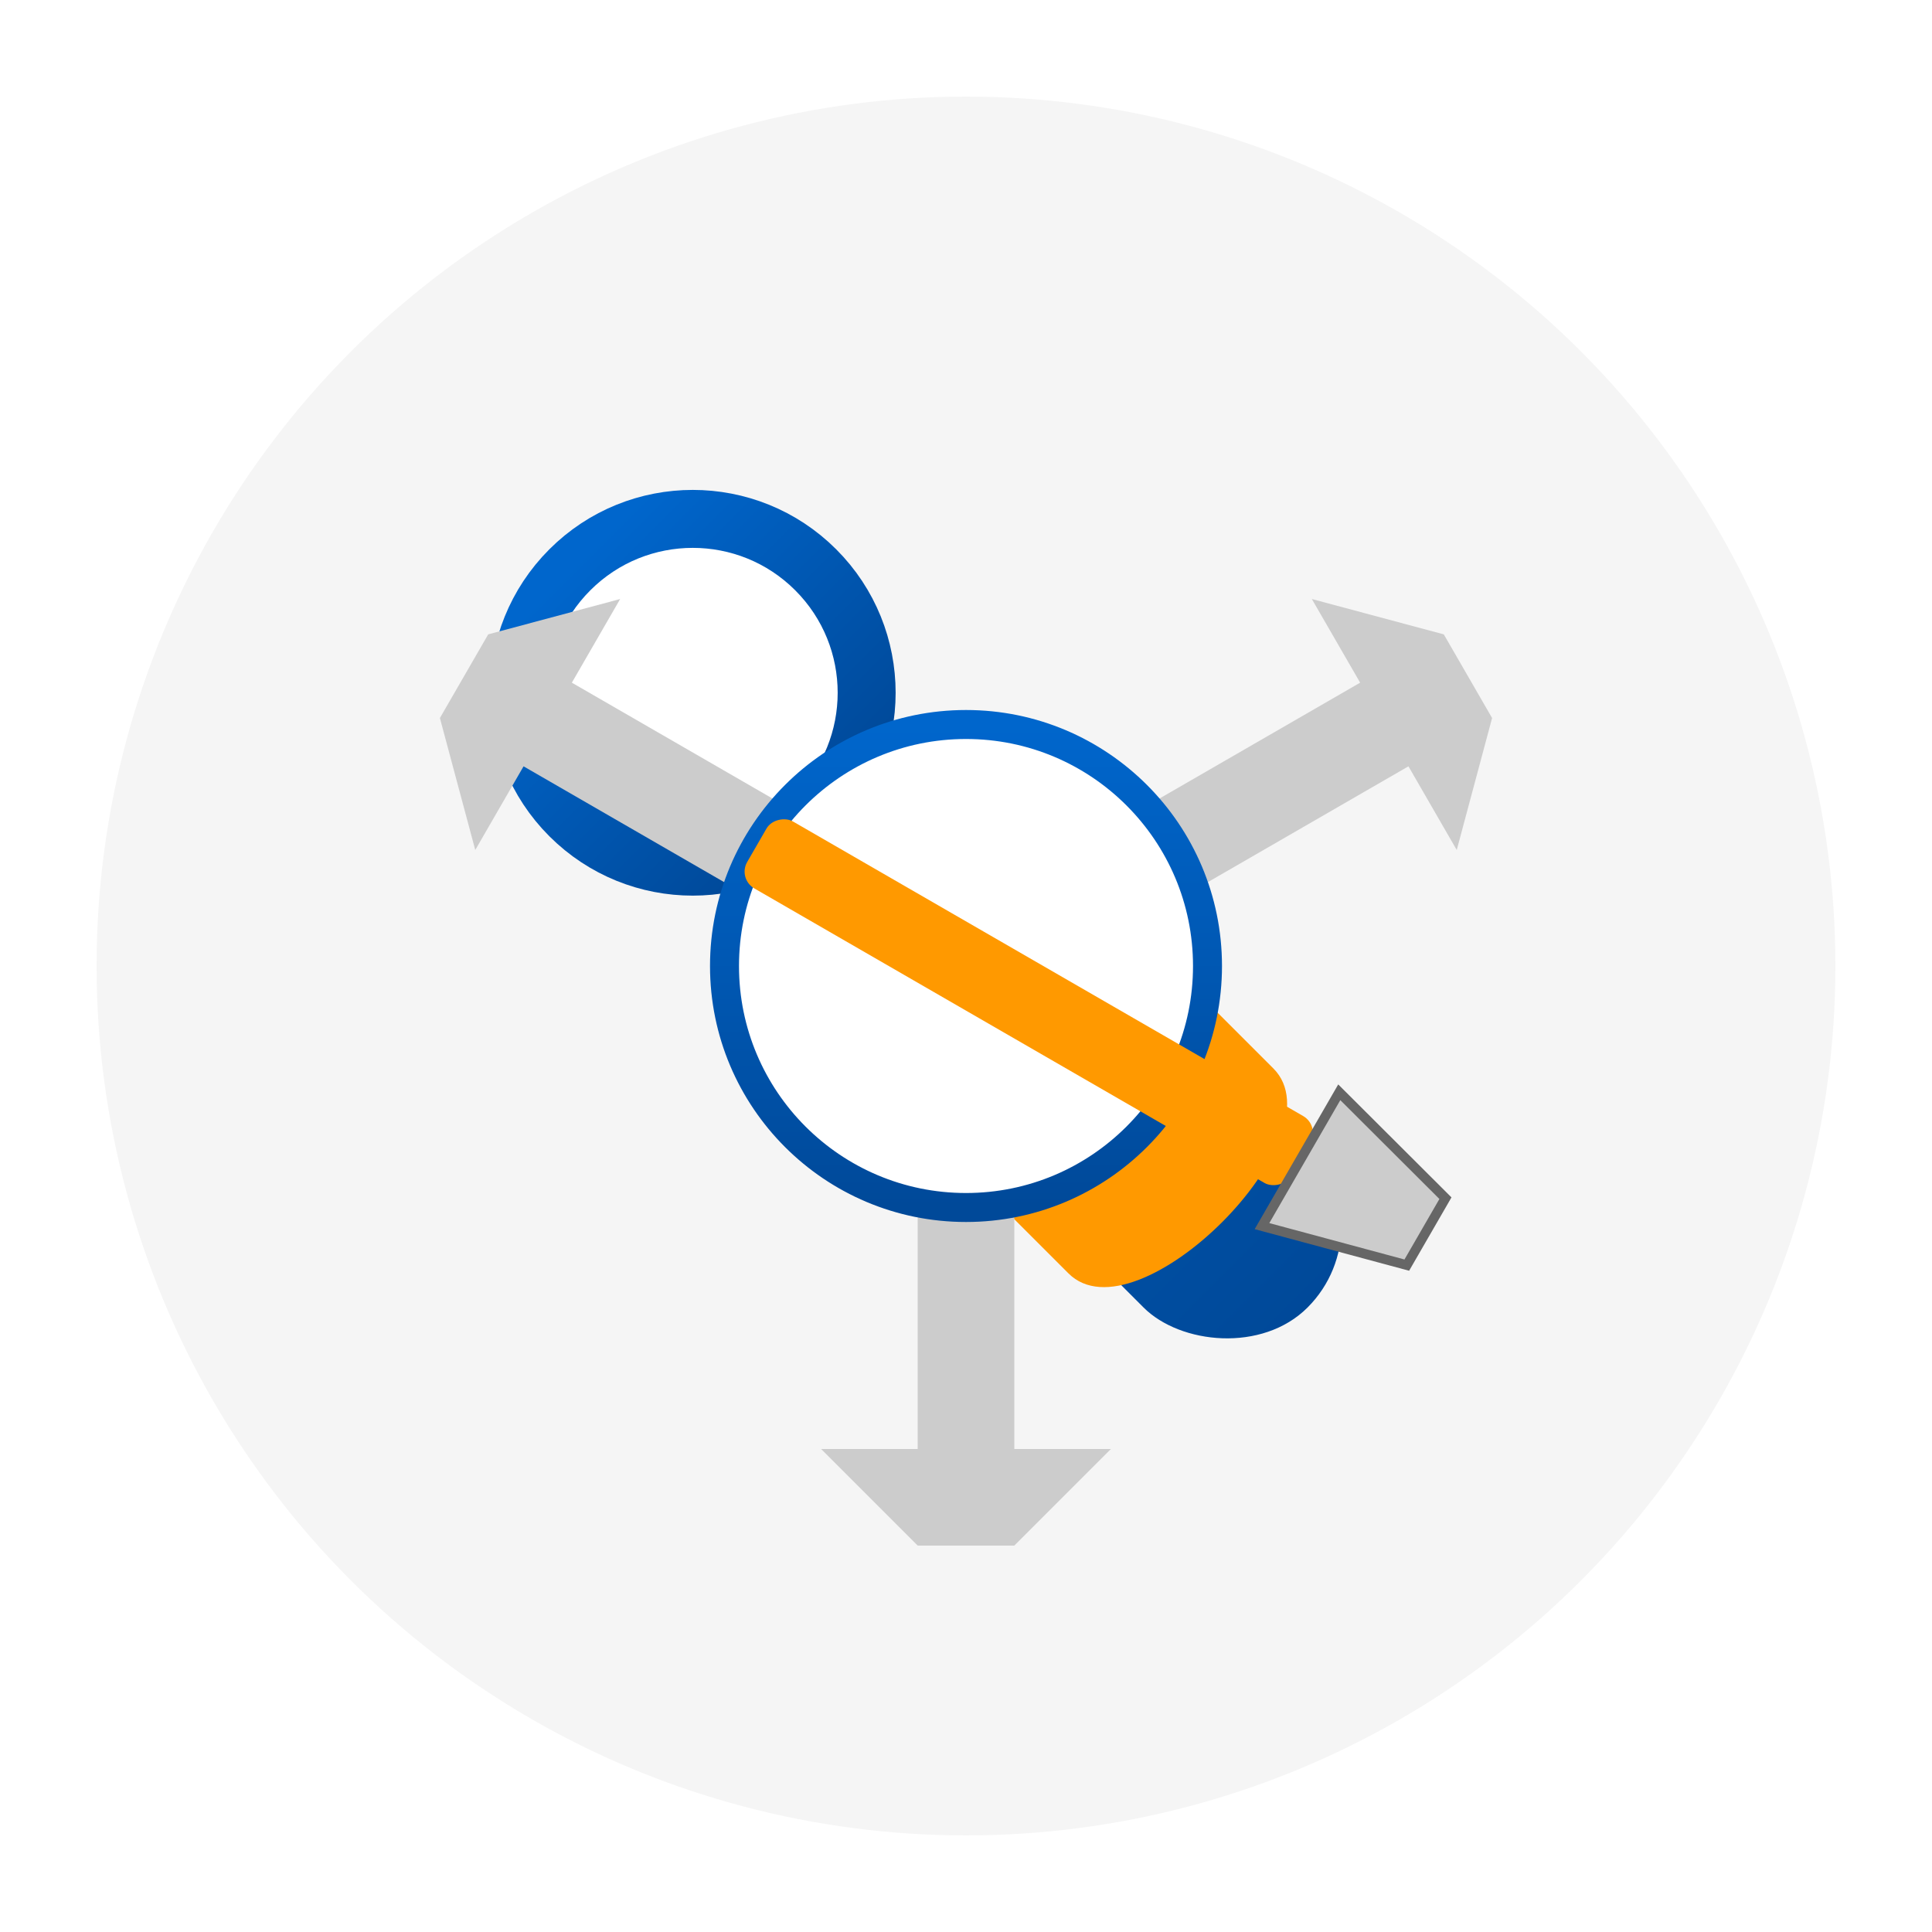
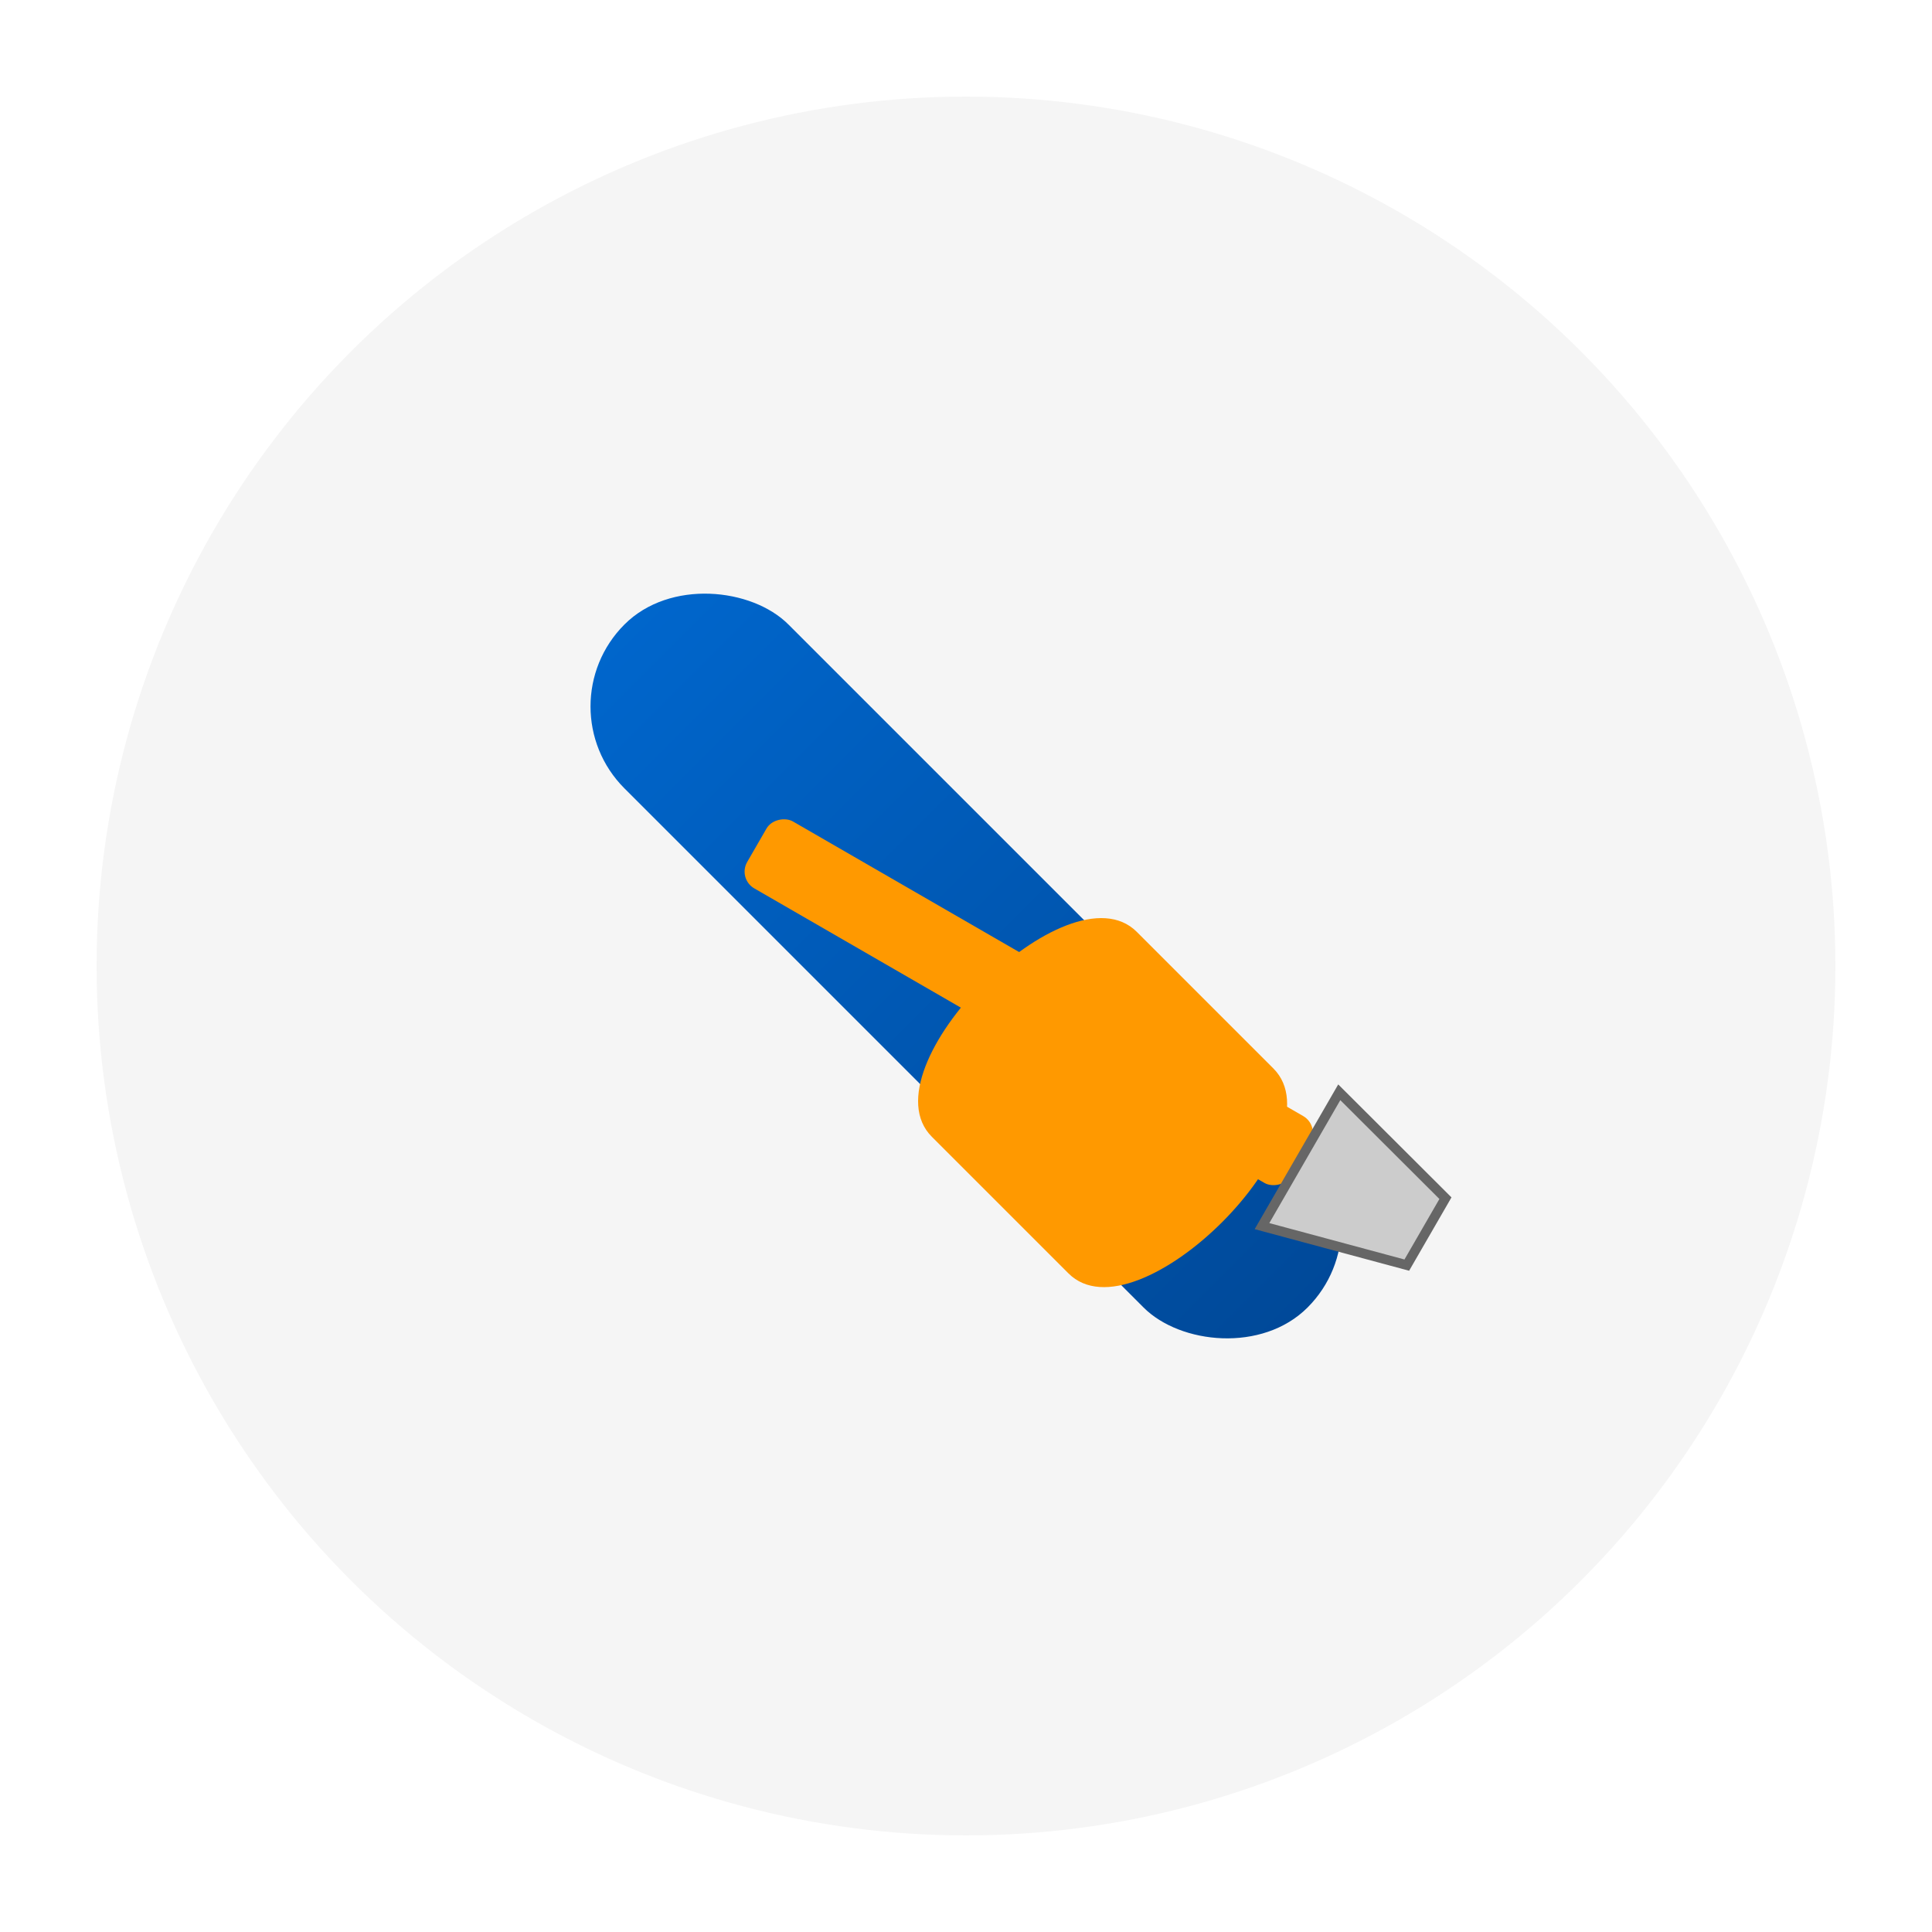
<svg xmlns="http://www.w3.org/2000/svg" viewBox="0 0 200 200" width="200" height="200">
  <defs>
    <linearGradient id="gradient" x1="0%" y1="0%" x2="0%" y2="100%">
      <stop offset="0%" stop-color="#0066cc" />
      <stop offset="100%" stop-color="#004999" />
    </linearGradient>
    <filter id="shadow" x="-20%" y="-20%" width="140%" height="140%">
      <feDropShadow dx="2" dy="2" stdDeviation="3" flood-color="#00000033" />
    </filter>
  </defs>
  <circle cx="100" cy="100" r="90" fill="#f5f5f5" filter="url(#shadow)" />
  <g transform="translate(100, 100) rotate(-45)">
    <rect x="-12" y="-50" width="24" height="100" rx="12" ry="12" fill="url(#gradient)" />
-     <circle cx="0" cy="-40" r="18" fill="#ffffff" stroke="url(#gradient)" stroke-width="6" />
    <path d="M-15,30 C-15,40 15,40 15,30 L15,10 C15,0 -15,0 -15,10 Z" fill="#ff9900" />
  </g>
  <g transform="translate(100, 100)">
-     <path d="M-60,-5 L-50,-15 L-50,-5 L-20,-5 L-20,-15 L-10,-5 L-10,5 L-20,15 L-20,5 L-50,5 L-50,15 L-60,5 Z" fill="#cccccc" transform="rotate(30)" />
-     <path d="M-60,-5 L-50,-15 L-50,-5 L-20,-5 L-20,-15 L-10,-5 L-10,5 L-20,15 L-20,5 L-50,5 L-50,15 L-60,5 Z" fill="#cccccc" transform="rotate(150)" />
-     <path d="M-60,-5 L-50,-15 L-50,-5 L-20,-5 L-20,-15 L-10,-5 L-10,5 L-20,15 L-20,5 L-50,5 L-50,15 L-60,5 Z" fill="#cccccc" transform="rotate(270)" />
-   </g>
-   <circle cx="100" cy="100" r="25" fill="#ffffff" stroke="url(#gradient)" stroke-width="3" />
+     </g>
  <g transform="translate(100, 100) rotate(120)">
    <rect x="-4" y="-40" width="8" height="65" fill="#ff9900" rx="2" ry="2" />
    <path d="M-8,-40 L8,-40 L4,-55 L-4,-55 Z" fill="#cccccc" stroke="#666666" stroke-width="1" />
  </g>
</svg>